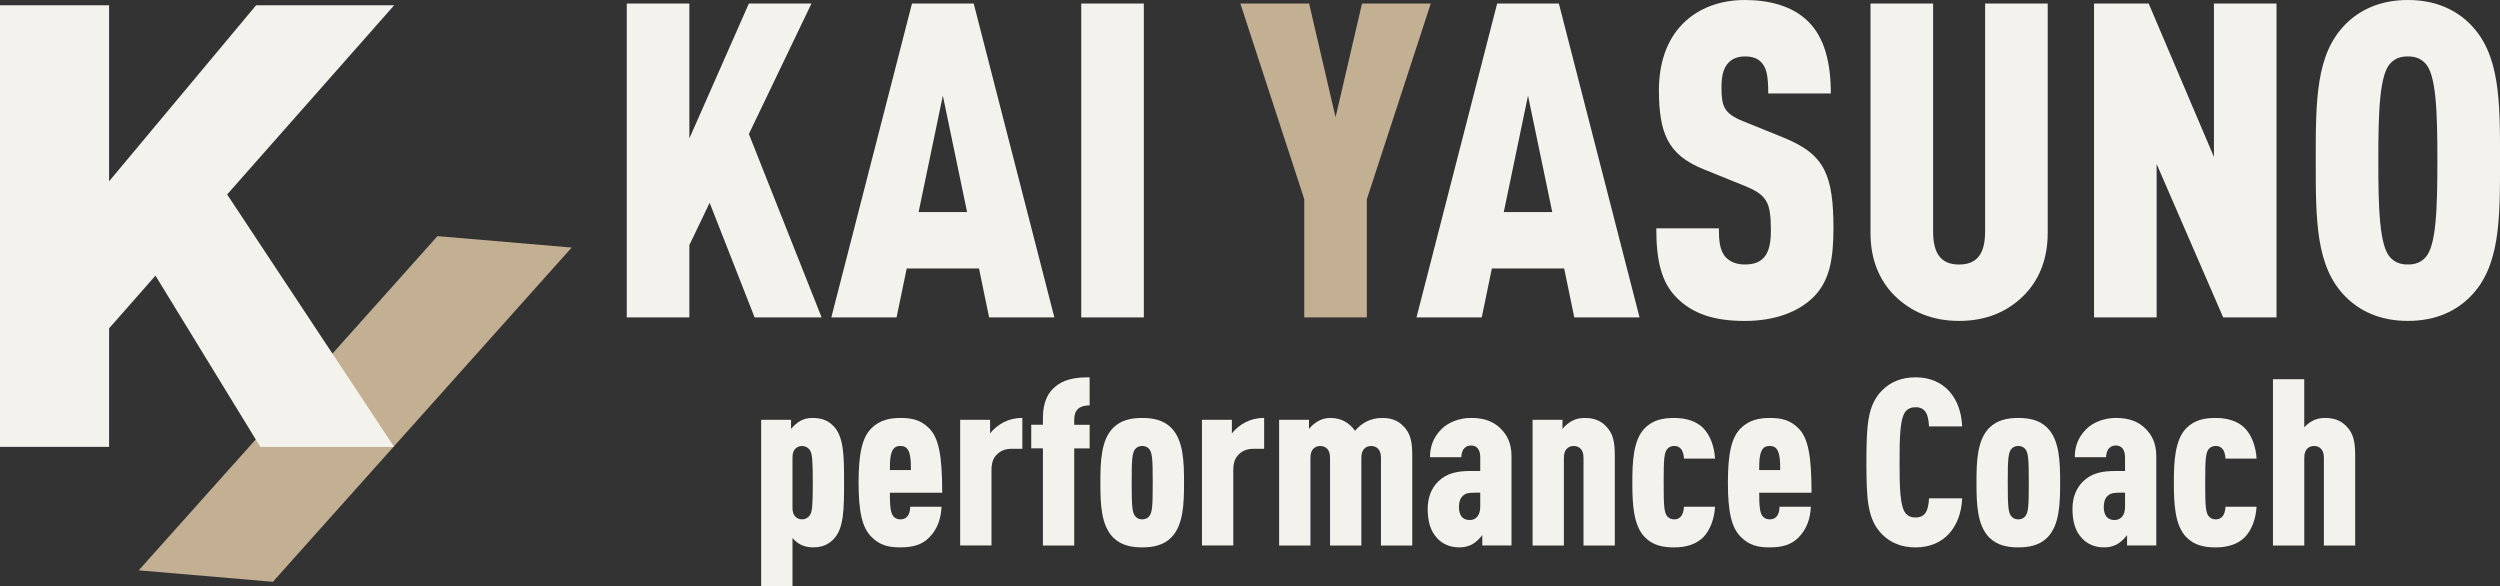
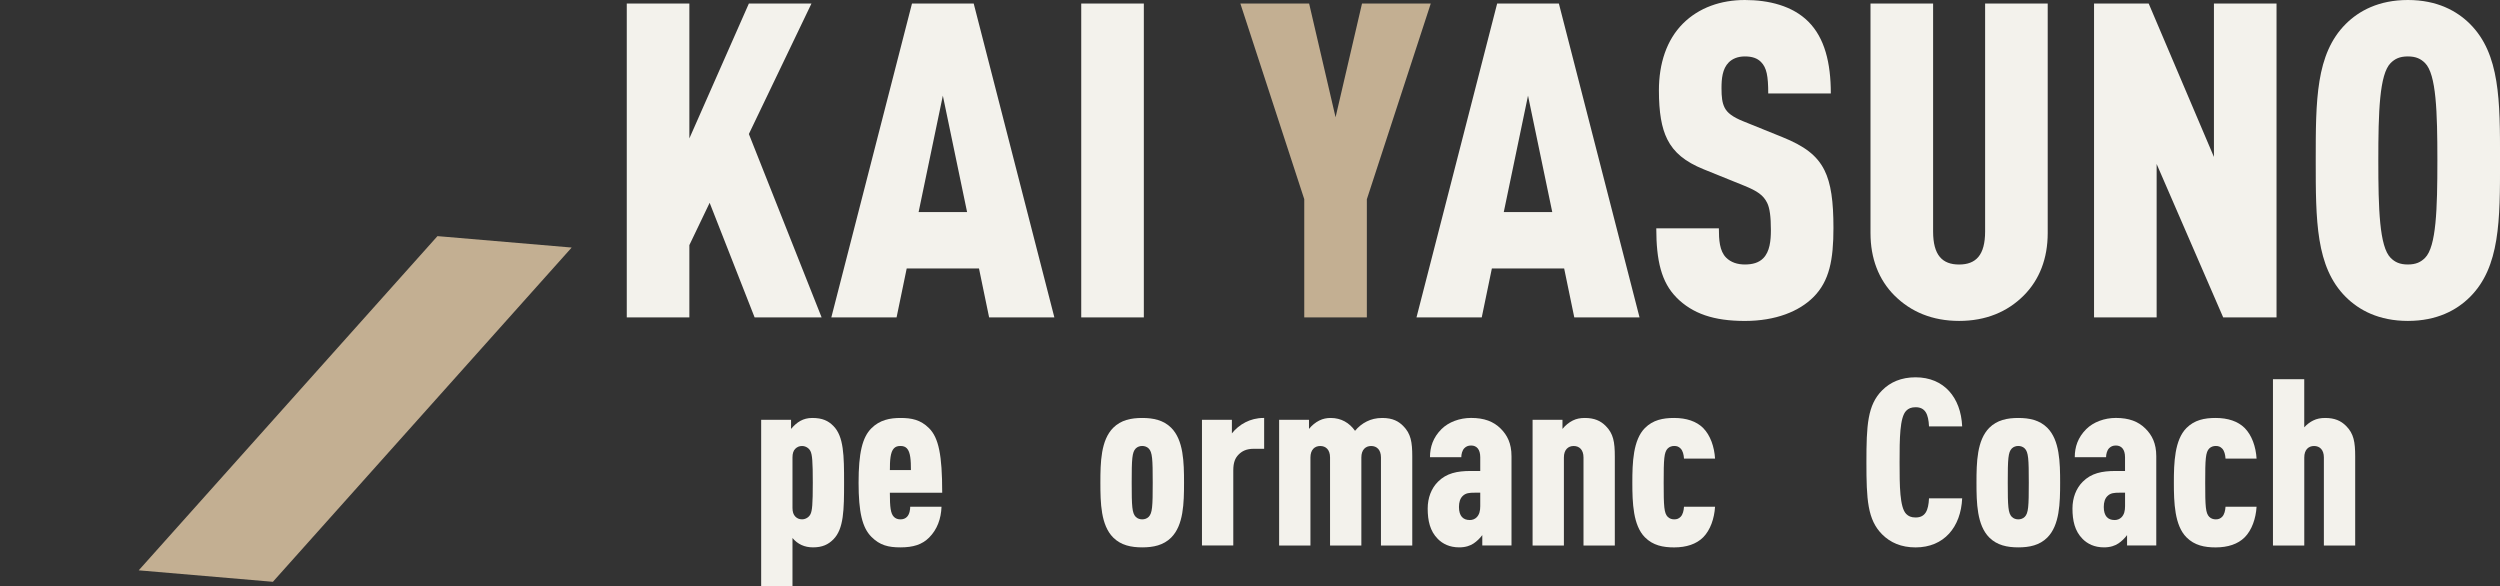
<svg xmlns="http://www.w3.org/2000/svg" id="_レイヤー_2" data-name="レイヤー 2" viewBox="0 0 770.46 180.64">
  <rect x="0" y="0" width="770.46" height="180.64" fill="#333333" stroke="none" />
  <defs>
    <style>
      .cls-1 {
        fill: #c3af92;
      }

      .cls-2 {
        fill: #f3f2ec;
      }
    </style>
  </defs>
  <g id="_レイヤー_1-2" data-name="レイヤー 1">
    <g>
      <path class="cls-2" d="M234.58,129.38h9.21v2.81c1.8-2.12,3.71-3.38,6.55-3.38,3.1,0,4.9.86,6.48,2.45,3.24,3.24,3.31,9.14,3.31,17.49s-.07,14.25-3.31,17.49c-1.58,1.58-3.38,2.45-6.26,2.45-2.63,0-4.72-.97-6.33-2.88v14.83h-9.65v-51.26ZM245.09,159.19c.58.58,1.22.86,2.09.86,1.01,0,2.09-.58,2.59-1.58.54-1.08.72-3.1.72-9.72s-.18-8.64-.72-9.72c-.5-1.01-1.58-1.58-2.59-1.58-.86,0-1.51.29-2.09.86-.58.58-.86,1.44-.86,2.66v15.55c0,1.22.29,2.09.86,2.66Z" />
      <path class="cls-2" d="M268.56,165.45c-2.81-2.81-3.96-7.56-3.96-16.7s1.15-13.97,3.96-16.77c2.59-2.59,5.76-3.17,8.93-3.17,3.38,0,6.19.5,8.85,3.17,2.95,2.95,4.03,8.35,4.03,19.65v.22h-16.13c0,4.54.25,6.44,1.26,7.45.47.47,1.12.76,1.98.76s1.51-.25,2.02-.76c.86-.86,1.01-2.34,1.01-3.13h9.65c-.14,3.67-1.3,6.98-3.82,9.5-2.16,2.16-4.9,3.02-8.85,3.02-3.74,0-6.34-.65-8.93-3.24ZM280.73,144.86c0-2.84-.11-5.54-1.26-6.7-.47-.47-1.04-.72-1.98-.72s-1.51.25-1.98.72c-1.15,1.15-1.26,3.85-1.26,6.7h6.48Z" />
-       <path class="cls-2" d="M295.92,129.38h9.21v4.18c1.08-1.37,2.52-2.59,4.25-3.46,1.51-.76,3.38-1.29,5.47-1.29h.22v9.5h-3.17c-2.3,0-3.64.72-4.68,1.76-1.12,1.12-1.66,2.52-1.66,4.93v23.11h-9.65v-38.73Z" />
-       <path class="cls-2" d="M321.41,138.17h-3.6v-7.27h3.6v-2.16c0-4.82,1.62-7.45,3.06-8.89,1.8-1.8,4.57-3.56,10.55-3.56h.79v8.64h-.07c-3.17,0-4.68,1.51-4.68,4.32v1.66h4.75v7.27h-4.75v29.95h-9.65v-29.95Z" />
      <path class="cls-2" d="M343.08,165.67c-3.82-3.82-3.96-10.66-3.96-16.92s.14-13.1,3.96-16.92c2.38-2.38,5.51-3.02,8.93-3.02s6.55.65,8.93,3.02c3.82,3.82,3.96,10.65,3.96,16.92s-.14,13.1-3.96,16.92c-2.38,2.38-5.51,3.02-8.93,3.02s-6.55-.65-8.93-3.02ZM350.03,159.3c.54.54,1.3.76,1.98.76s1.44-.22,1.98-.76c1.15-1.15,1.26-3.24,1.26-10.55s-.11-9.4-1.26-10.55c-.54-.54-1.3-.76-1.98-.76s-1.44.22-1.98.76c-1.15,1.15-1.26,3.24-1.26,10.55s.11,9.39,1.26,10.55Z" />
      <path class="cls-2" d="M370.44,129.38h9.21v4.18c1.08-1.37,2.52-2.59,4.25-3.46,1.51-.76,3.38-1.29,5.47-1.29h.22v9.5h-3.17c-2.3,0-3.64.72-4.68,1.76-1.12,1.12-1.66,2.52-1.66,4.93v23.11h-9.65v-38.73Z" />
      <path class="cls-2" d="M394.2,129.38h9.21v2.81c.86-1.08,2.02-2.02,3.17-2.59,1.15-.58,2.3-.79,3.53-.79,3.24,0,5.76,1.51,7.49,3.96,1.01-1.22,2.23-2.2,3.6-2.88,1.37-.68,2.88-1.08,4.82-1.08,3.24,0,5.04,1.08,6.41,2.45,2.38,2.38,2.81,4.97,2.81,9.43v27.43h-9.65v-27.14c0-2.38-1.3-3.53-3.02-3.53s-3.02,1.15-3.02,3.53v27.14h-9.65v-27.14c0-2.38-1.3-3.53-3.02-3.53s-3.02,1.15-3.02,3.53v27.14h-9.65v-38.73Z" />
      <path class="cls-2" d="M443.09,166.06c-2.38-2.38-3.1-5.62-3.1-9.32,0-3.31,1.12-6.23,3.17-8.28,2.63-2.63,5.9-3.31,10.08-3.31h2.95v-4.25c0-2.38-1.08-3.6-2.81-3.6-.94,0-1.55.29-2.09.83-.65.65-.94,1.84-.94,2.77h-9.65c0-3.17.97-6.08,3.53-8.64,2.2-2.2,5.62-3.46,9.14-3.46,4.03,0,6.91,1.08,9.14,3.31,1.98,1.98,3.31,4.5,3.31,8.46v27.54h-9v-3.2c-.79,1.04-1.69,1.91-2.66,2.56-1.08.72-2.52,1.22-4.46,1.22-2.95,0-5.08-1.08-6.62-2.63ZM452.95,160.27c.83,0,1.58-.29,2.12-.83.86-.86,1.12-2.02,1.12-3.46v-4.14h-1.73c-1.55,0-2.74.07-3.71,1.04-.76.76-1.12,1.91-1.12,3.35,0,2.84,1.3,4.03,3.31,4.03Z" />
      <path class="cls-2" d="M472.32,129.38h9.21v2.81c.86-1.08,2.02-2.02,3.17-2.59,1.15-.58,2.34-.79,3.74-.79,2.84,0,4.79.83,6.41,2.45,2.38,2.38,2.81,4.97,2.81,9.43v27.43h-9.65v-27.14c0-2.38-1.3-3.53-3.02-3.53s-3.02,1.15-3.02,3.53v27.14h-9.65v-38.73Z" />
      <path class="cls-2" d="M506.95,165.6c-3.67-3.67-3.89-10.69-3.89-16.85s.22-13.17,3.89-16.85c2.48-2.48,5.54-3.09,9-3.09,3.74,0,6.84,1.01,8.93,3.09,2.23,2.23,3.46,5.83,3.67,9.43h-9.57c-.07-1.19-.36-2.41-1.04-3.1-.58-.58-1.12-.79-1.98-.79-.68,0-1.44.22-1.98.76-1.15,1.15-1.26,3.24-1.26,10.55s.11,9.39,1.26,10.55c.54.54,1.3.76,1.98.76.86,0,1.4-.22,1.98-.79.68-.68.97-1.91,1.04-3.1h9.57c-.22,3.6-1.44,7.2-3.67,9.43-2.09,2.09-5.18,3.1-8.93,3.1-3.46,0-6.52-.61-9-3.1Z" />
-       <path class="cls-2" d="M536.47,165.45c-2.81-2.81-3.96-7.56-3.96-16.7s1.15-13.97,3.96-16.77c2.59-2.59,5.76-3.17,8.93-3.17,3.38,0,6.19.5,8.85,3.17,2.95,2.95,4.03,8.35,4.03,19.65v.22h-16.13c0,4.54.25,6.44,1.26,7.45.47.47,1.12.76,1.98.76s1.51-.25,2.02-.76c.86-.86,1.01-2.34,1.01-3.13h9.65c-.14,3.67-1.3,6.98-3.82,9.5-2.16,2.16-4.9,3.02-8.85,3.02-3.74,0-6.34-.65-8.93-3.24ZM548.63,144.86c0-2.84-.11-5.54-1.26-6.7-.47-.47-1.04-.72-1.98-.72s-1.51.25-1.98.72c-1.15,1.15-1.26,3.85-1.26,6.7h6.48Z" />
      <path class="cls-2" d="M580.06,164.7c-4.54-4.54-4.86-10.8-4.86-22.21s.32-17.67,4.86-22.21c2.52-2.52,5.87-4,10.29-4,8.78,0,13.97,6.26,14.36,15.12h-10.22c-.18-3.78-1.15-5.9-4.14-5.9-1.37,0-2.2.4-2.88,1.08-2.02,2.02-2.05,8.67-2.05,15.91s.04,13.89,2.05,15.91c.68.68,1.51,1.08,2.88,1.08,2.99,0,3.96-2.12,4.14-5.9h10.22c-.4,8.85-5.58,15.12-14.36,15.12-4.43,0-7.77-1.48-10.29-4Z" />
      <path class="cls-2" d="M613.08,165.67c-3.82-3.82-3.96-10.66-3.96-16.92s.14-13.1,3.96-16.92c2.38-2.38,5.51-3.02,8.93-3.02s6.55.65,8.93,3.02c3.82,3.82,3.96,10.65,3.96,16.92s-.14,13.1-3.96,16.92c-2.38,2.38-5.51,3.02-8.93,3.02s-6.55-.65-8.93-3.02ZM620.02,159.3c.54.54,1.3.76,1.98.76s1.44-.22,1.98-.76c1.15-1.15,1.26-3.24,1.26-10.55s-.11-9.4-1.26-10.55c-.54-.54-1.3-.76-1.98-.76s-1.44.22-1.98.76c-1.15,1.15-1.26,3.24-1.26,10.55s.11,9.39,1.26,10.55Z" />
      <path class="cls-2" d="M641.8,166.06c-2.38-2.38-3.1-5.62-3.1-9.32,0-3.31,1.12-6.23,3.17-8.28,2.63-2.63,5.9-3.31,10.08-3.31h2.95v-4.25c0-2.38-1.08-3.6-2.81-3.6-.94,0-1.55.29-2.09.83-.65.65-.94,1.84-.94,2.77h-9.65c0-3.17.97-6.08,3.53-8.64,2.2-2.2,5.62-3.46,9.14-3.46,4.03,0,6.91,1.08,9.14,3.31,1.98,1.98,3.31,4.5,3.31,8.46v27.54h-9v-3.2c-.79,1.04-1.69,1.91-2.66,2.56-1.08.72-2.52,1.22-4.46,1.22-2.95,0-5.08-1.08-6.62-2.63ZM651.67,160.27c.83,0,1.58-.29,2.12-.83.86-.86,1.12-2.02,1.12-3.46v-4.14h-1.73c-1.55,0-2.74.07-3.71,1.04-.76.76-1.12,1.91-1.12,3.35,0,2.84,1.3,4.03,3.31,4.03Z" />
      <path class="cls-2" d="M673.84,165.6c-3.67-3.67-3.89-10.69-3.89-16.85s.22-13.17,3.89-16.85c2.48-2.48,5.54-3.09,9-3.09,3.74,0,6.84,1.01,8.93,3.09,2.23,2.23,3.46,5.83,3.67,9.43h-9.57c-.07-1.19-.36-2.41-1.04-3.1-.58-.58-1.12-.79-1.98-.79-.68,0-1.44.22-1.98.76-1.15,1.15-1.26,3.24-1.26,10.55s.11,9.39,1.26,10.55c.54.54,1.3.76,1.98.76.86,0,1.4-.22,1.98-.79.68-.68.97-1.91,1.04-3.1h9.57c-.22,3.6-1.44,7.2-3.67,9.43-2.09,2.09-5.18,3.1-8.93,3.1-3.46,0-6.52-.61-9-3.1Z" />
      <path class="cls-2" d="M700.48,116.86h9.65v14.83c.79-.86,1.76-1.62,2.74-2.09,1.15-.58,2.34-.79,3.74-.79,2.84,0,4.79.83,6.41,2.45,2.38,2.38,2.81,4.97,2.81,9.43v27.43h-9.65v-27.14c0-2.38-1.3-3.53-3.02-3.53s-3.02,1.15-3.02,3.53v27.14h-9.65v-51.26Z" />
    </g>
    <path class="cls-2" d="M193.16,1.09h19.29v41.57L230.79,1.09h19.29l-19.29,40.21,22.42,56.52h-20.65l-13.86-35.32-6.25,13.04v22.28h-19.29V1.09Z" />
    <path class="cls-2" d="M281.06,1.09h19.02l24.86,96.73h-20.11l-3.12-15.08h-22.28l-3.12,15.08h-20.11L281.06,1.09ZM298.04,65.35l-7.47-35.87-7.47,35.87h14.94Z" />
    <path class="cls-2" d="M333.22,1.09h19.29v96.73h-19.29V1.09Z" />
    <path class="cls-1" d="M401.96,61.41L382.26,1.09h21.19l8.15,35.05,8.15-35.05h21.19l-19.7,60.32v36.41h-19.29v-36.41Z" />
    <path class="cls-2" d="M461.4,1.09h19.02l24.86,96.73h-20.11l-3.12-15.08h-22.28l-3.12,15.08h-20.11L461.4,1.09ZM478.38,65.35l-7.47-35.87-7.47,35.87h14.94Z" />
    <path class="cls-2" d="M516.69,91.7c-4.69-4.69-6.25-11.41-6.25-21.33h19.29c0,3.53.2,7,2.24,9.03,1.49,1.49,3.53,2.11,5.77,2.11,2.38,0,4.28-.54,5.64-1.9,2.04-2.04,2.38-5.43,2.38-8.69,0-4.07-.34-6.79-1.16-8.42-1.15-2.31-2.92-3.6-7.13-5.3l-12.43-5.03c-5.71-2.31-9.17-5.16-11.21-9.24-1.77-3.53-2.58-8.29-2.58-15.08,0-8.29,2.38-15.56,7.4-20.58,4.96-4.96,11.75-7.27,19.09-7.27s14.67,1.77,19.56,6.66c5.03,5.03,6.93,12.7,6.93,22.14h-19.29c0-5.37-.48-7.95-2.24-9.71-1.09-1.09-2.58-1.7-4.96-1.7-2.24,0-3.87.75-4.96,1.83-1.97,1.97-2.24,5.03-2.24,7.95,0,2.72.2,4.48.95,5.98.81,1.63,2.51,2.92,5.71,4.21l12.09,4.89c6.72,2.72,10.66,5.57,12.97,10.19,2.04,4.08,2.78,9.65,2.78,17.8,0,9.78-1.22,16.37-6.18,21.33-4.35,4.35-11.55,7.34-21.13,7.34s-16.1-2.24-21.06-7.2Z" />
    <path class="cls-2" d="M583.86,91.09c-4.89-4.89-7.4-11.48-7.4-19.22V1.09h19.29v70.24c0,7.34,2.85,10.19,8.01,10.19s8.02-2.85,8.02-10.19V1.09h19.29v70.78c0,7.74-2.51,14.33-7.4,19.22-5.03,5.03-11.68,7.81-19.9,7.81s-14.88-2.79-19.9-7.81Z" />
    <path class="cls-2" d="M645.34,1.09h16.85l20.11,47.28V1.09h19.29v96.73h-16.44l-20.51-47.28v47.28h-19.29V1.09Z" />
    <path class="cls-2" d="M722.91,91.5c-9.24-9.24-9.24-23.57-9.24-42.05s0-32.81,9.24-42.05c4.08-4.07,10.19-7.4,19.16-7.4s15.08,3.33,19.16,7.4c9.24,9.24,9.24,23.57,9.24,42.05s0,32.81-9.24,42.05c-4.08,4.08-10.19,7.4-19.16,7.4s-15.08-3.33-19.16-7.4ZM736.76,79.47c1.29,1.29,2.78,2.04,5.3,2.04s4.01-.75,5.3-2.04c3.46-3.46,3.8-15.08,3.8-30.02s-.34-26.56-3.8-30.02c-1.29-1.29-2.78-2.04-5.3-2.04s-4.01.75-5.3,2.04c-3.46,3.46-3.8,15.08-3.8,30.02s.34,26.56,3.8,30.02Z" />
    <polygon class="cls-1" points="84.1 179.3 42.75 175.77 134.82 72.77 176.18 76.29 84.1 179.3" />
-     <path class="cls-2" d="M33.62,137.72H0S0,1.62,0,1.62h33.62s0,54.25,0,54.25L78.93,1.62h42.55s-51.48,58.31-51.48,58.31l51.48,77.8h-41.25s-32.32-52.78-32.32-52.78l-14.29,16.24v36.54Z" />
  </g>
</svg>